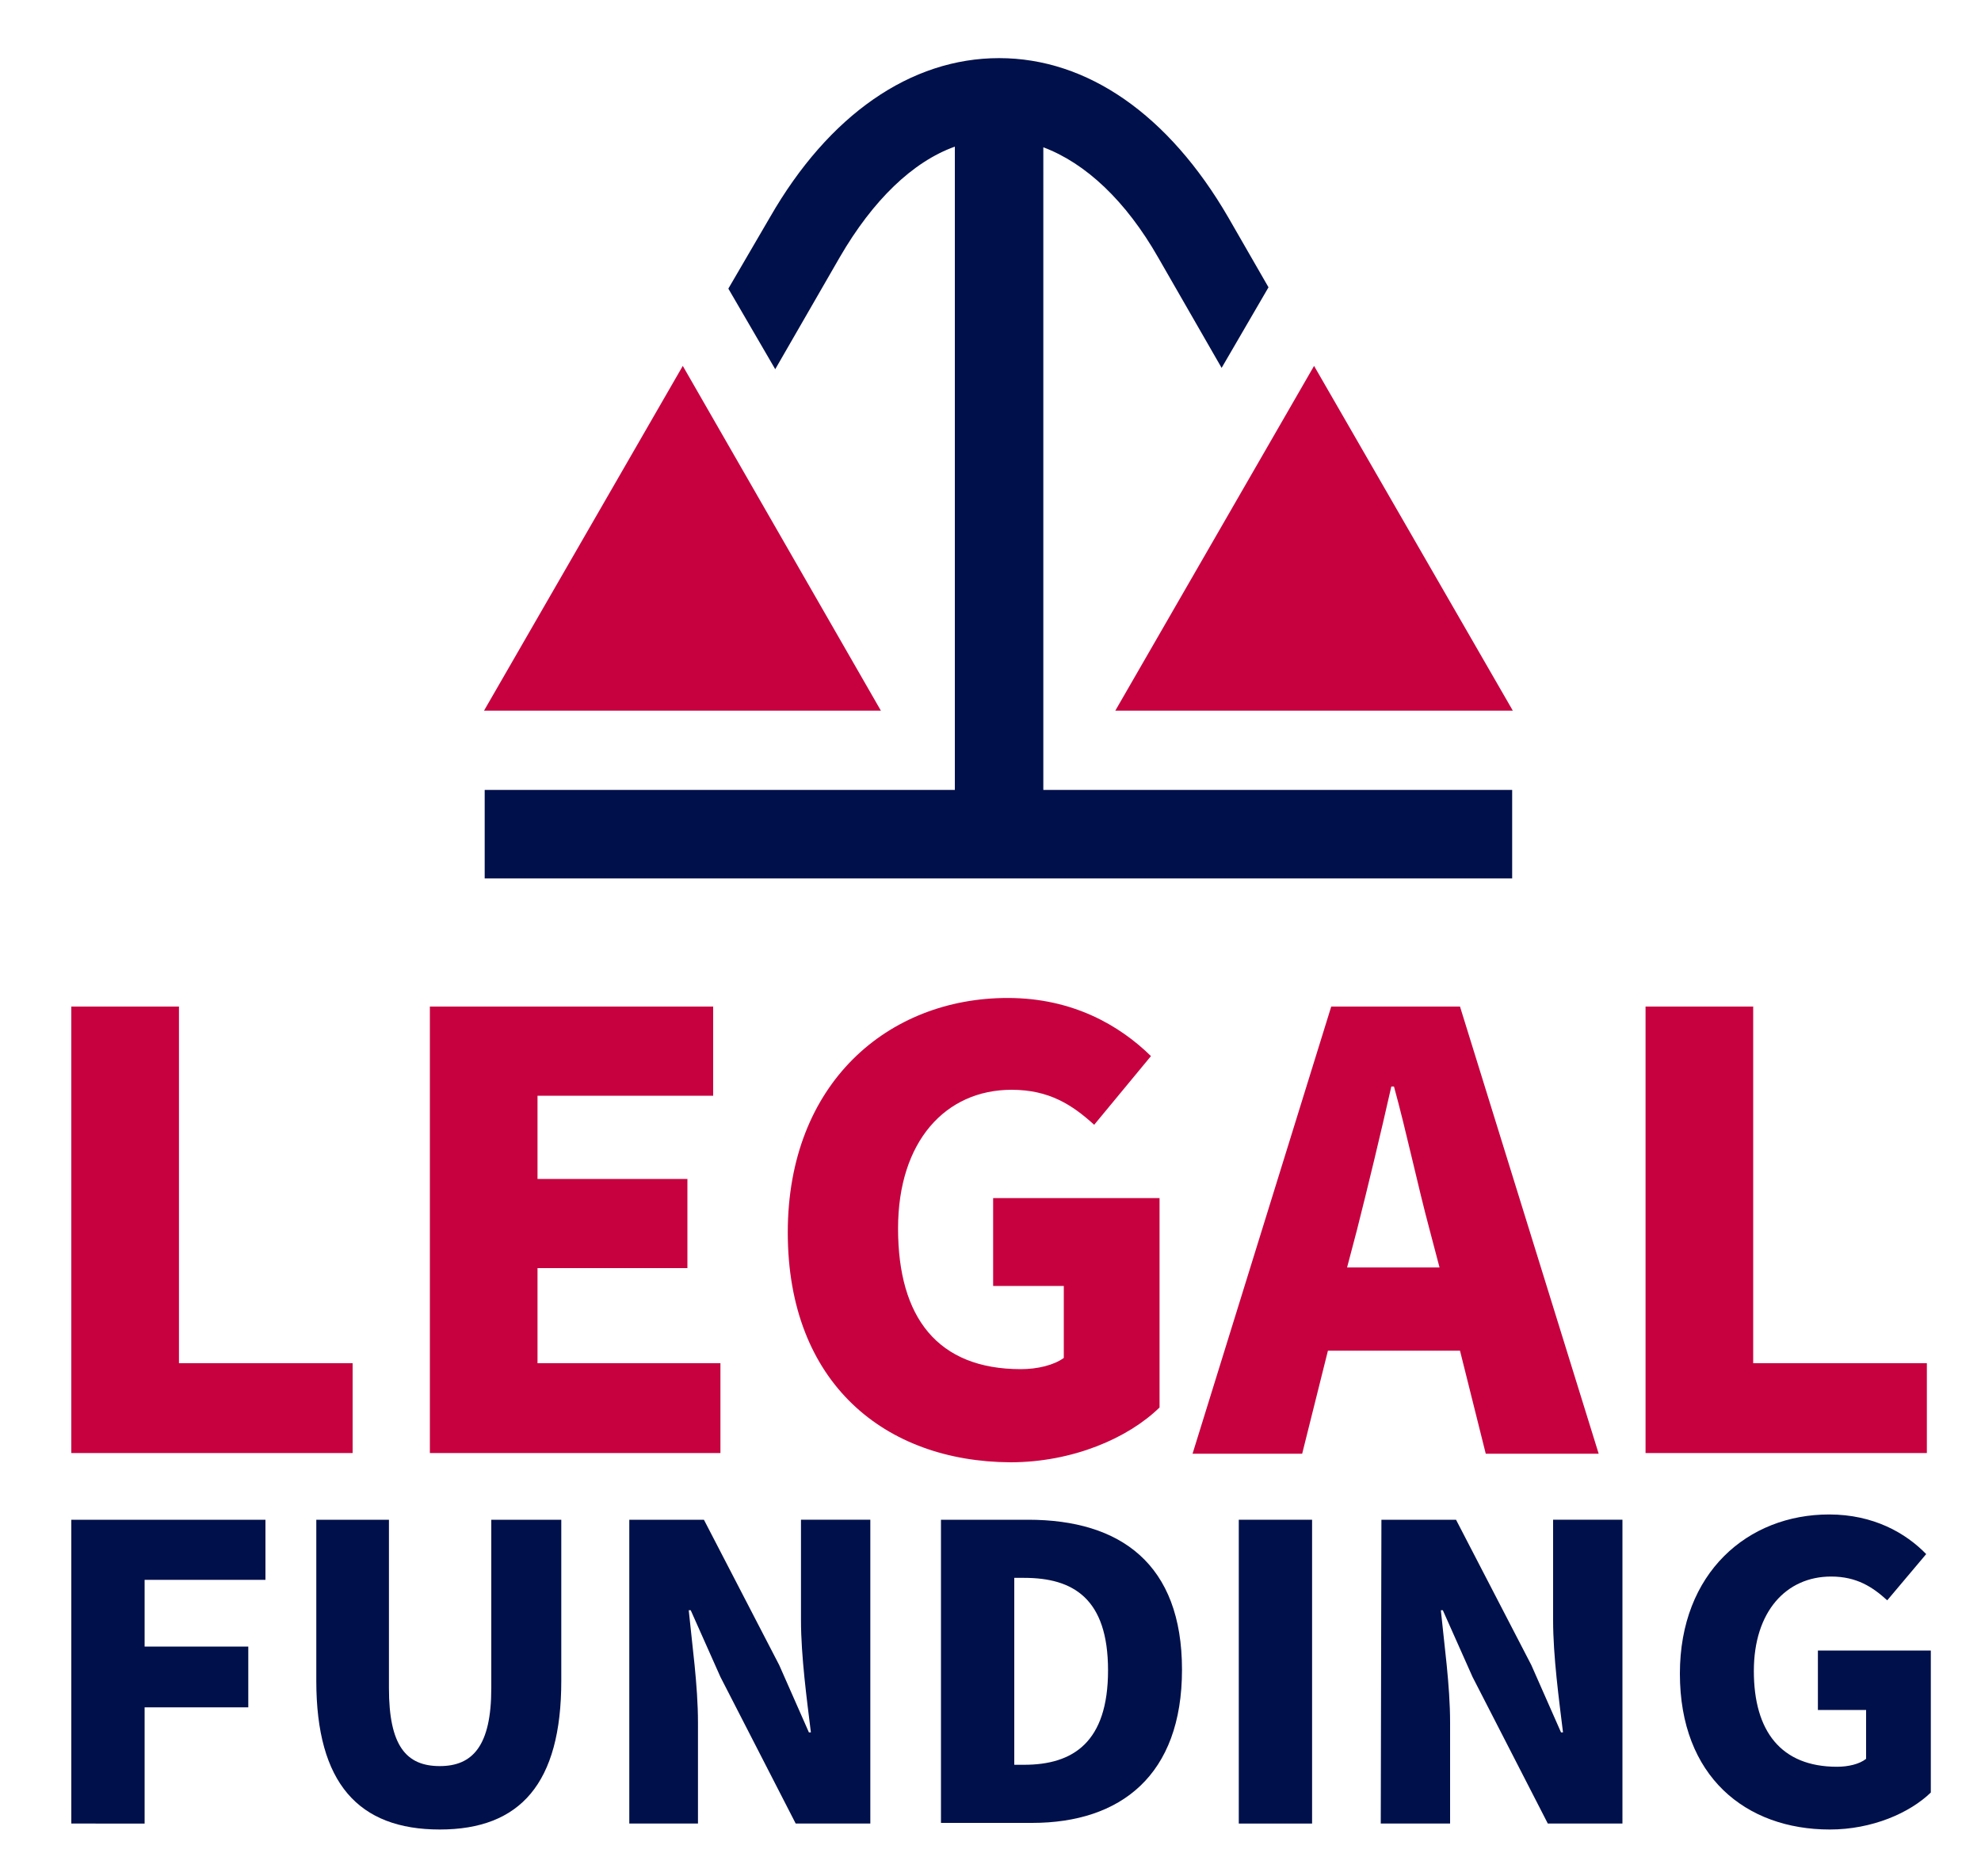
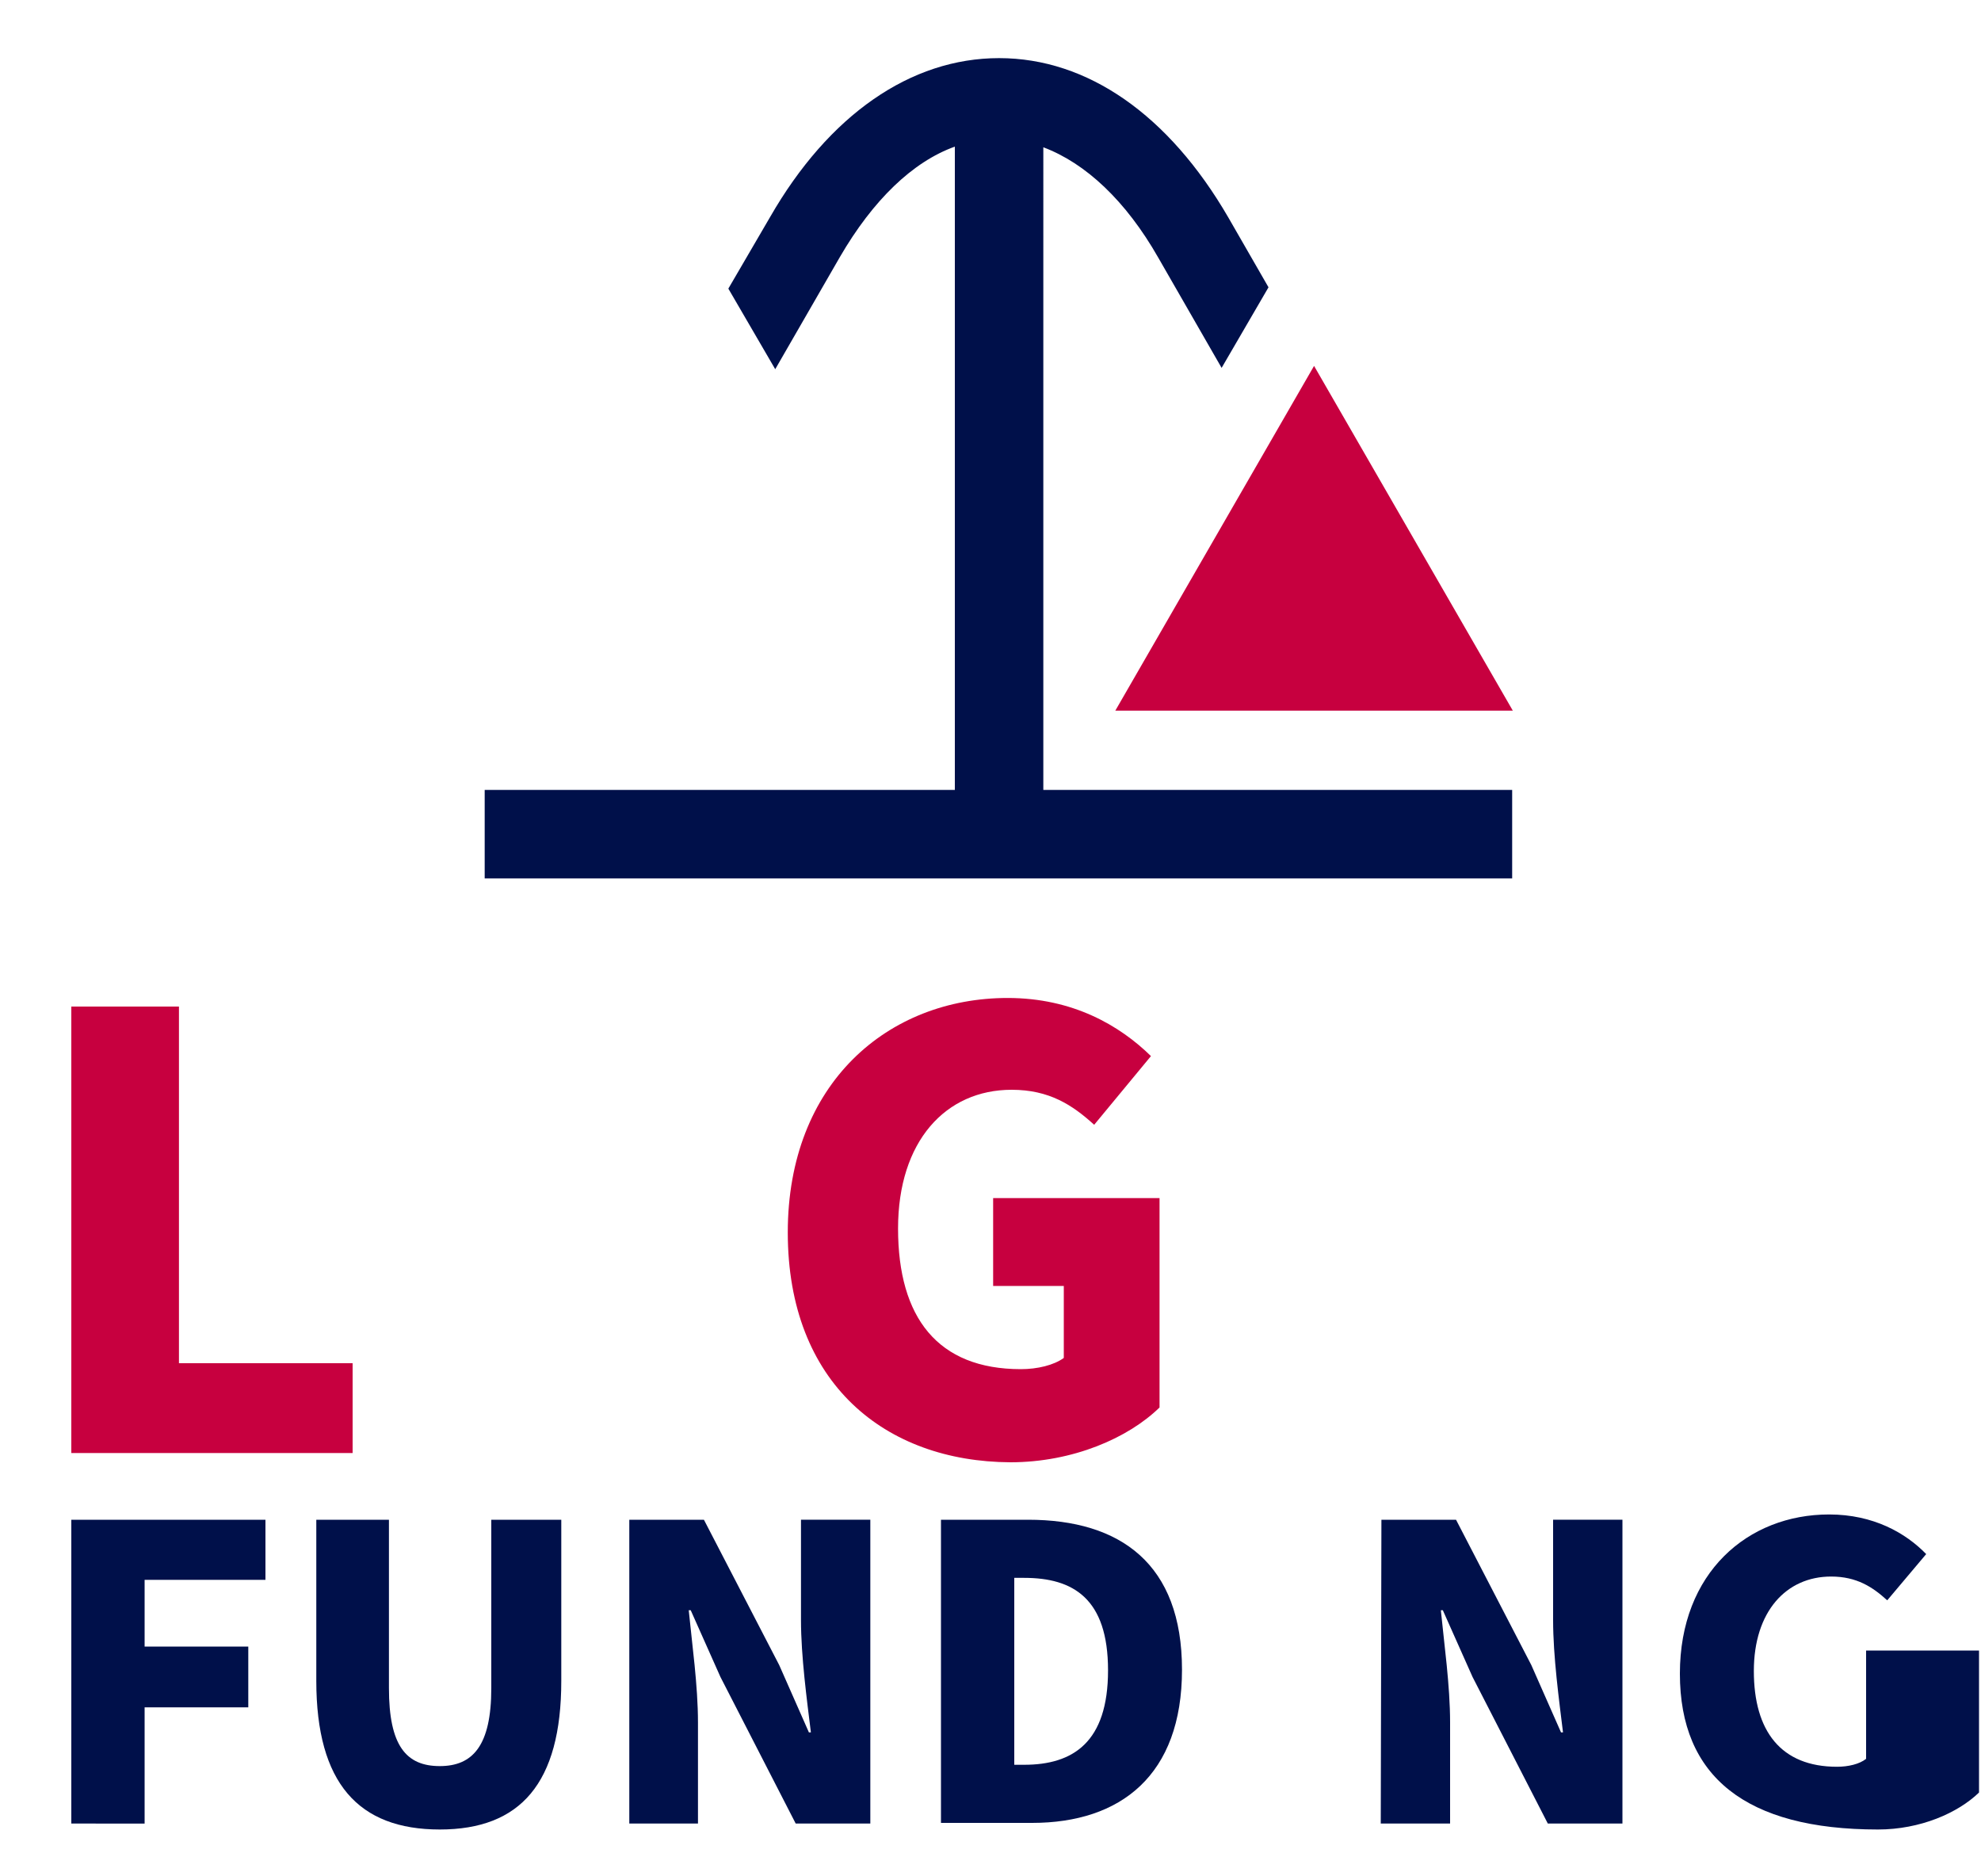
<svg xmlns="http://www.w3.org/2000/svg" version="1.1" id="レイヤー_1" x="0px" y="0px" width="300px" height="284px" viewBox="0 0 300 284" style="enable-background:new 0 0 300 284;" xml:space="preserve">
  <style type="text/css">
	.st0{fill:#C7003F;}
	.st1{fill:#00104A;}
</style>
  <g>
    <g>
      <path class="st0" d="M10.8,152.4h16.3v54h26.3V220H10.8V152.4z" />
-       <path class="st0" d="M65.1,152.4H108v13.5H81.4v12.6h22.7V192H81.4v14.4h27.7V220h-44C65.1,220,65.1,152.4,65.1,152.4z" />
      <path class="st0" d="M119.3,186.6c0-22.6,15.2-35.5,33.3-35.5c9.9,0,17,4.2,21.7,8.8l-8.6,10.4c-3.3-3-6.8-5.3-12.5-5.3    c-10,0-17.2,7.8-17.2,21c0,13.5,6,21.3,18.6,21.3c2.5,0,5-0.6,6.5-1.7v-10.9h-10.7v-13.3h25.2v31.7c-4.7,4.6-13.1,8.3-22.6,8.3    C134.1,221.3,119.3,209.5,119.3,186.6z" />
-       <path class="st0" d="M221.1,204.5h-20l-3.9,15.6h-16.6l21-67.7h19.5l21,67.7H225L221.1,204.5z M218,191.9l-1.5-5.7    c-1.8-6.7-3.5-14.8-5.4-21.7h-0.4c-1.6,7.1-3.5,15-5.2,21.7l-1.5,5.7H218z" />
-       <path class="st0" d="M249.2,152.4h16.3v54h26.3V220h-42.6L249.2,152.4L249.2,152.4z" />
      <path class="st1" d="M10.8,230.1h29.4v9.1H21.9v10.1h15.7v9.2H21.9v17.6H10.8V230.1z" />
      <path class="st1" d="M47.9,254.5v-24.4h11v25.5c0,8.7,2.6,11.8,7.7,11.8c5,0,7.8-3.1,7.8-11.8v-25.5H85v24.4    C85,270,78.8,277,66.6,277C54.3,277,47.9,270,47.9,254.5z" />
      <path class="st1" d="M95.3,230.1h11.3l11.4,22l4.5,10.2h0.3c-0.6-4.9-1.5-11.5-1.5-17v-15.2h10.5v46h-11.3l-11.4-22.2l-4.5-10.1    h-0.3c0.5,5.1,1.4,11.4,1.4,17v15.3H95.3V230.1z" />
      <path class="st1" d="M142.5,230.1h13.2c14,0,23.3,6.7,23.3,22.7s-9.3,23.2-22.7,23.2h-13.8V230.1L142.5,230.1z M155.1,267.2    c7.4,0,12.7-3.4,12.7-14.3c0-10.9-5.3-14-12.7-14h-1.5v28.3H155.1z" />
-       <path class="st1" d="M187.6,230.1h11.1v46h-11.1V230.1z" />
      <path class="st1" d="M209.2,230.1h11.3l11.4,22l4.5,10.2h0.3c-0.6-4.9-1.5-11.5-1.5-17v-15.2h10.5v46h-11.3L223,253.9l-4.5-10.1    h-0.3c0.5,5.1,1.4,11.4,1.4,17v15.3h-10.5L209.2,230.1L209.2,230.1z" />
-       <path class="st1" d="M254.4,253.4c0-15.3,10.3-24.1,22.6-24.1c6.7,0,11.6,2.8,14.7,6l-5.9,7c-2.2-2-4.6-3.6-8.5-3.6    c-6.8,0-11.7,5.3-11.7,14.3c0,9.1,4.1,14.5,12.6,14.5c1.7,0,3.4-0.4,4.4-1.2v-7.4h-7.3v-9h17.1v21.5c-3.2,3.1-8.9,5.6-15.3,5.6    C264.4,277,254.4,269,254.4,253.4z" />
+       <path class="st1" d="M254.4,253.4c0-15.3,10.3-24.1,22.6-24.1c6.7,0,11.6,2.8,14.7,6l-5.9,7c-2.2-2-4.6-3.6-8.5-3.6    c-6.8,0-11.7,5.3-11.7,14.3c0,9.1,4.1,14.5,12.6,14.5c1.7,0,3.4-0.4,4.4-1.2v-7.4v-9h17.1v21.5c-3.2,3.1-8.9,5.6-15.3,5.6    C264.4,277,254.4,269,254.4,253.4z" />
    </g>
    <g>
-       <polygon class="st0" points="103.4,55.4 73.3,107.6 133.4,107.6   " />
      <polygon class="st0" points="229.1,107.6 199,55.4 168.9,107.6   " />
      <path class="st1" d="M158,22.3c6.4,2.4,12.5,8.1,17.4,16.7l9.6,16.7l7.1-12.2L186,32.9c-9-15.5-21.3-24.1-34.7-24.1    s-25.8,8.6-34.7,24.1l-6.3,10.8l7.1,12.2l9.8-17c5-8.6,11-14.4,17.4-16.7v97.4H73.4V133H229v-13.4h-71V22.3L158,22.3z" />
    </g>
  </g>
</svg>